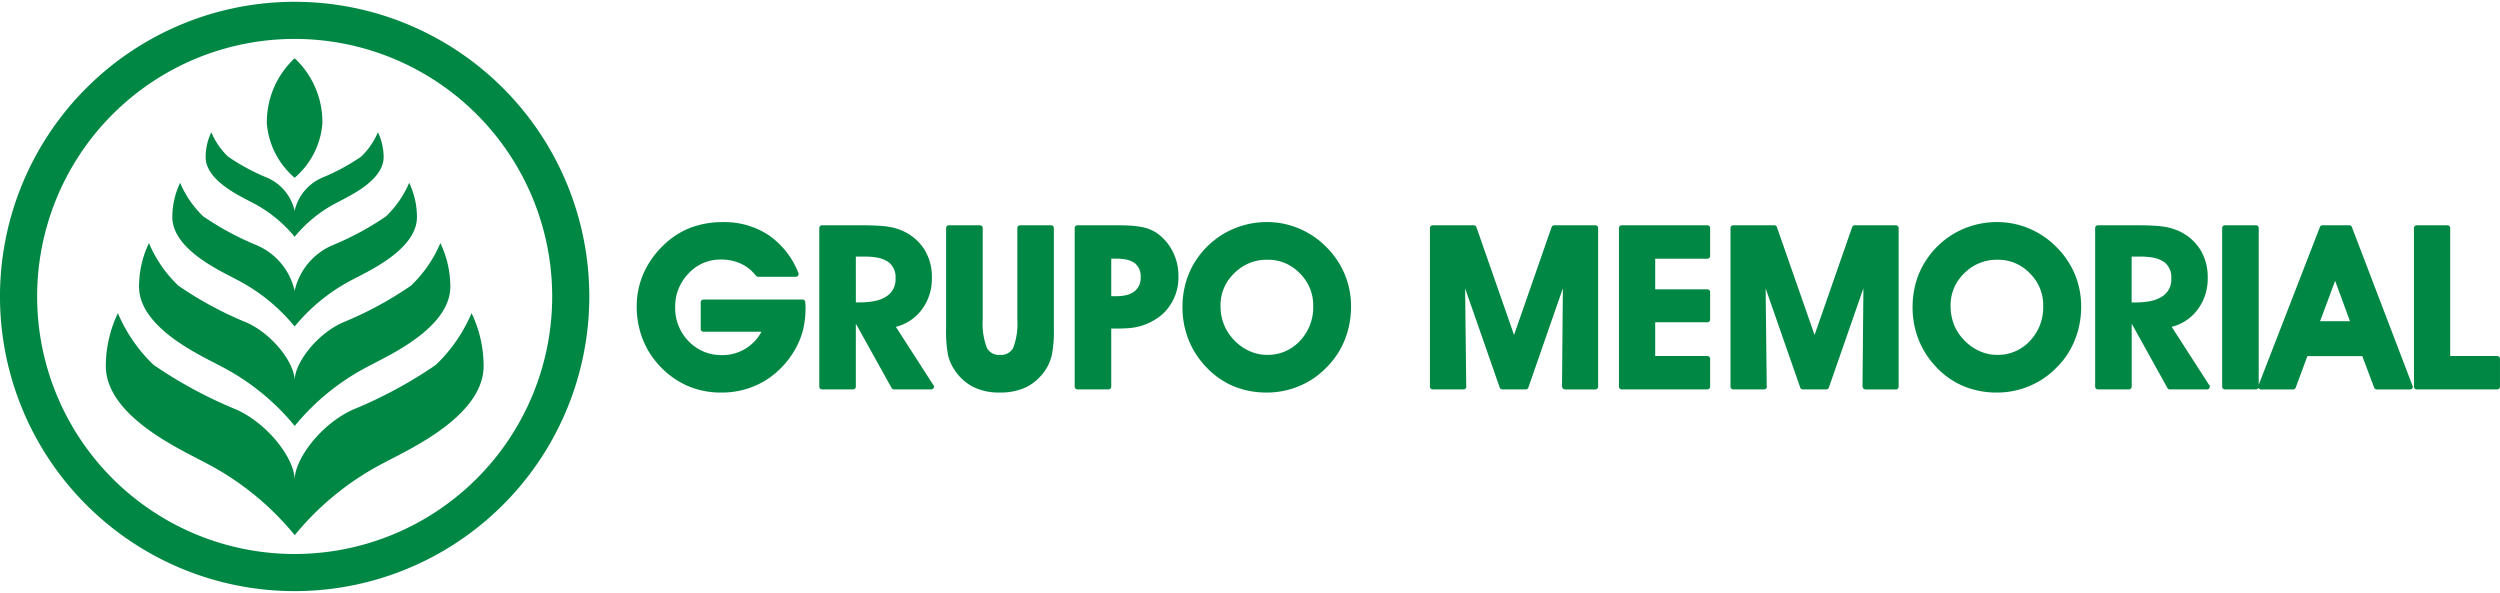
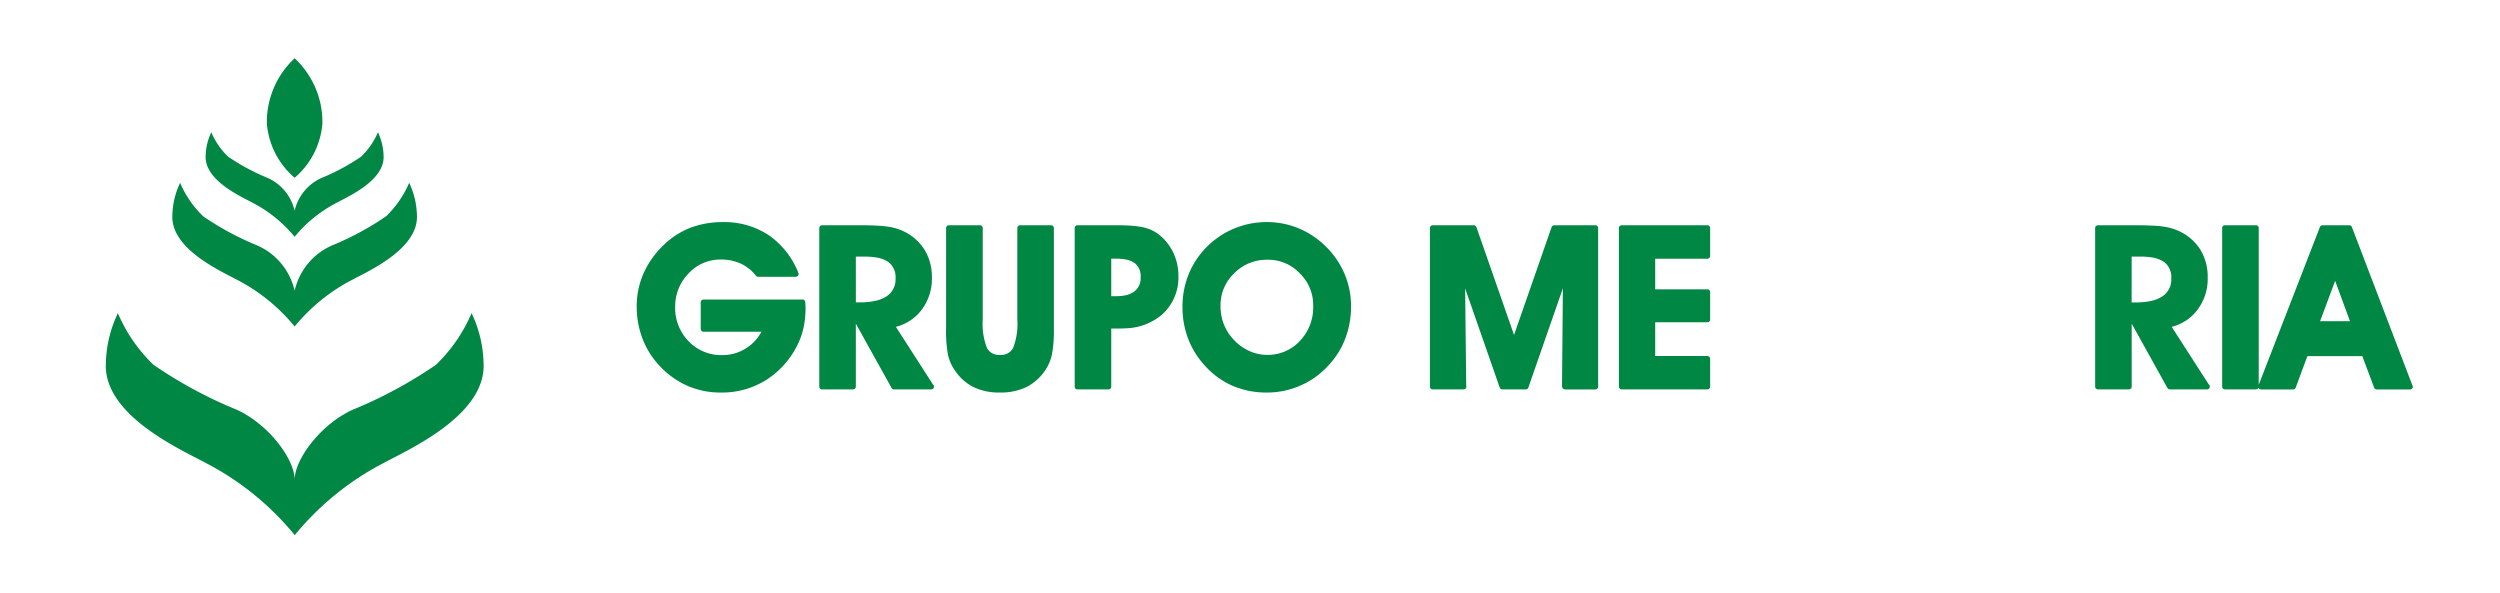
<svg xmlns="http://www.w3.org/2000/svg" width="156" height="37" viewBox="0 0 156.961 37.002">
  <g id="Grupo_5255" data-name="Grupo 5255" transform="translate(0 0)">
    <g id="g20">
-       <path id="path22" d="M-66.013-8.318h0A16.167,16.167,0,0,0-82.18,7.851,16.167,16.167,0,0,0-66.013,24.02,16.17,16.17,0,0,0-49.843,7.851,16.17,16.17,0,0,0-66.013-8.318m18.5,16.169a18.5,18.5,0,0,1-18.5,18.5,18.5,18.5,0,0,1-18.5-18.5,18.5,18.5,0,0,1,18.5-18.5,18.5,18.5,0,0,1,18.5,18.5" transform="translate(84.512 10.649)" fill="#008743" fill-rule="evenodd" />
-     </g>
+       </g>
    <g id="g24" transform="translate(6.634 19.545)">
      <path id="path26" d="M-42.341-37.372c0-1.317,1.658-3.506,3.647-4.407a27.851,27.851,0,0,0,5.22-2.817,9.819,9.819,0,0,0,2.241-3.249A7.7,7.7,0,0,1-30.48-44.7c.165,3.245-4.634,5.383-6.256,6.255a17.794,17.794,0,0,0-5.6,4.54,17.8,17.8,0,0,0-5.6-4.54c-1.623-.872-6.422-3.01-6.258-6.255a7.693,7.693,0,0,1,.755-3.142A9.756,9.756,0,0,0-51.206-44.6a27.762,27.762,0,0,0,5.218,2.817c1.989.9,3.647,3.09,3.647,4.407" transform="translate(54.207 47.845)" fill="#008743" />
    </g>
    <g id="g28" transform="translate(8.728 15.15)">
-       <path id="path30" d="M-2.22,0A8.022,8.022,0,0,0-.372,2.675a22.722,22.722,0,0,0,4.3,2.319c1.639.743,3,2.545,3,3.631,0-1.086,1.366-2.888,3-3.631a22.794,22.794,0,0,0,4.3-2.319A8.047,8.047,0,0,0,16.078,0,6.33,6.33,0,0,1,16.7,2.587c.138,2.673-3.815,4.435-5.151,5.151a14.7,14.7,0,0,0-4.616,3.741A14.677,14.677,0,0,0,2.313,7.738C.977,7.023-2.976,5.26-2.839,2.587A6.318,6.318,0,0,1-2.22,0" transform="translate(2.843)" fill="#008743" />
-     </g>
+       </g>
    <g id="g32" transform="translate(10.819 11.365)">
      <path id="path34" d="M-1.75,0A6.354,6.354,0,0,0-.3,2.106a18.079,18.079,0,0,0,3.377,1.82A4.092,4.092,0,0,1,5.44,6.78,4.089,4.089,0,0,1,7.8,3.926a18.126,18.126,0,0,0,3.376-1.82A6.356,6.356,0,0,0,12.63,0a4.982,4.982,0,0,1,.488,2.033c.107,2.1-3,3.486-4.05,4.048A11.531,11.531,0,0,0,5.44,9.02,11.536,11.536,0,0,0,1.811,6.081C.763,5.519-2.344,4.134-2.238,2.033A4.967,4.967,0,0,1-1.75,0" transform="translate(2.24 0)" fill="#008743" />
    </g>
    <g id="g36" transform="translate(12.911 8.192)">
      <path id="path38" d="M-19.94-17.6a2.98,2.98,0,0,1,1.718-2.076A13.26,13.26,0,0,0-15.767-21a4.608,4.608,0,0,0,1.057-1.532,3.622,3.622,0,0,1,.356,1.479c.079,1.528-2.182,2.535-2.947,2.946A8.41,8.41,0,0,0-19.94-15.97a8.422,8.422,0,0,0-2.639-2.137c-.766-.411-3.024-1.418-2.947-2.946a3.611,3.611,0,0,1,.355-1.479A4.583,4.583,0,0,0-24.114-21a13.3,13.3,0,0,0,2.456,1.324A2.977,2.977,0,0,1-19.94-17.6" transform="translate(25.527 22.532)" fill="#008743" />
    </g>
    <g id="g40" transform="translate(16.755 3.546)">
      <path id="path42" d="M-6.225,0A5.467,5.467,0,0,1-4.483,4.1,5,5,0,0,1-6.206,7.487h-.037A5.014,5.014,0,0,1-7.969,4.1,5.465,5.465,0,0,1-6.225,0" transform="translate(7.969 0)" fill="#008743" fill-rule="evenodd" />
    </g>
    <g id="g44" transform="translate(67.474 14.03)">
      <path id="path46" d="M-8.2-7.485h.327a3.049,3.049,0,0,1,.564.047h0a1.363,1.363,0,0,1,.6.245,1.042,1.042,0,0,1,.354.875,1.042,1.042,0,0,1-.371.872,1.356,1.356,0,0,1-.589.262,2.585,2.585,0,0,1-.549.053H-8.2Zm2.818-1.637a2.563,2.563,0,0,0-.943-.358,6.87,6.87,0,0,0-.942-.093c-.178-.007-.371-.01-.579-.01H-10.32a.173.173,0,0,0-.175.172V.546a.174.174,0,0,0,.175.177h1.949A.174.174,0,0,0-8.2.546V-3.1h.552c.131,0,.259-.007.382-.014h0A3.655,3.655,0,0,0-4.983-4a3.127,3.127,0,0,0,1-2.415,3.343,3.343,0,0,0-.371-1.544A3.115,3.115,0,0,0-5.379-9.122" transform="translate(10.495 9.583)" fill="#008743" />
    </g>
    <g id="g48" transform="translate(59.404 14.031)">
      <path id="path50" d="M-23.508,0h-1.947a.172.172,0,0,0-.173.172V5.916a4.187,4.187,0,0,1-.265,1.791.849.849,0,0,1-.821.43.849.849,0,0,1-.82-.43A4.206,4.206,0,0,1-27.8,5.916V.172A.174.174,0,0,0-27.973,0h-1.95A.174.174,0,0,0-30.1.172V6.493a8.047,8.047,0,0,0,.122,1.655,2.766,2.766,0,0,0,.416.944,3.1,3.1,0,0,0,1.186,1.068,3.668,3.668,0,0,0,1.658.341,3.753,3.753,0,0,0,1.657-.341A3.13,3.13,0,0,0-23.87,9.092a2.791,2.791,0,0,0,.416-.983,8.005,8.005,0,0,0,.121-1.616V.172A.174.174,0,0,0-23.508,0" transform="translate(30.096)" fill="#008743" />
    </g>
    <g id="g52" transform="translate(39.973 13.83)">
      <path id="path54" d="M-37.771-17.974a.173.173,0,0,0-.173-.174H-44.16a.175.175,0,0,0-.175.174V-16.3a.175.175,0,0,0,.175.175h3.637a2.725,2.725,0,0,1-.918,1.007A2.728,2.728,0,0,1-43-14.659a2.823,2.823,0,0,1-2.091-.866,2.963,2.963,0,0,1-.847-2.14,2.955,2.955,0,0,1,.841-2.122,2.694,2.694,0,0,1,2.04-.871,2.923,2.923,0,0,1,1.239.255,2.608,2.608,0,0,1,.95.759.181.181,0,0,0,.139.067h2.365a.182.182,0,0,0,.147-.078.169.169,0,0,0,.014-.163,5.172,5.172,0,0,0-1.868-2.374,5.047,5.047,0,0,0-2.875-.817,5.709,5.709,0,0,0-2.069.367,5.057,5.057,0,0,0-1.7,1.127,5.529,5.529,0,0,0-1.223,1.756,5.152,5.152,0,0,0-.416,2.041,5.628,5.628,0,0,0,.346,1.975A5.138,5.138,0,0,0-47-14.076a5.346,5.346,0,0,0,1.779,1.322,5.2,5.2,0,0,0,2.16.446,5.227,5.227,0,0,0,2.835-.788,5.511,5.511,0,0,0,1.983-2.235,4.82,4.82,0,0,0,.37-1.077,6.1,6.1,0,0,0,.12-1.229c0-.04,0-.1-.007-.182s-.008-.12-.008-.156" transform="translate(48.356 23.011)" fill="#008743" />
    </g>
    <g id="g56" transform="translate(51.437 14.03)">
      <path id="path58" d="M-8.193-7.018h.552a4.225,4.225,0,0,1,.668.046,1.846,1.846,0,0,1,.829.3A1.184,1.184,0,0,1-5.7-5.648a1.25,1.25,0,0,1-.538,1.106,2.013,2.013,0,0,1-.744.306,4.564,4.564,0,0,1-.951.092h-.259Zm2.514,4.411A2.927,2.927,0,0,0-4.093-3.635,3.232,3.232,0,0,0-3.418-5.7a3.244,3.244,0,0,0-.47-1.761A3.144,3.144,0,0,0-5.256-8.635a3.593,3.593,0,0,0-.989-.272,6.687,6.687,0,0,0-.695-.057h0c-.286-.016-.62-.021-1.006-.021h-2.368a.174.174,0,0,0-.174.173V1.144a.175.175,0,0,0,.174.177h1.948a.174.174,0,0,0,.173-.177V-2.809L-7.1-.84v0L-5.948,1.23a.176.176,0,0,0,.152.091h2.338a.176.176,0,0,0,.173-.177.163.163,0,0,0-.063-.129Z" transform="translate(10.489 8.985)" fill="#008743" />
    </g>
    <g id="g60" transform="translate(101.642 14.031)">
      <path id="path62" d="M-19.8,0h-5.375a.175.175,0,0,0-.175.172v9.956a.177.177,0,0,0,.175.177H-19.8a.175.175,0,0,0,.176-.177V8.381a.174.174,0,0,0-.176-.173h-3.273V6.091H-19.8a.174.174,0,0,0,.176-.175V4.195A.175.175,0,0,0-19.8,4.02h-3.273V2.1H-19.8a.175.175,0,0,0,.176-.175V.172A.173.173,0,0,0-19.8,0" transform="translate(25.352)" fill="#008743" />
    </g>
    <g id="g64" transform="translate(131.541 14.03)">
      <path id="path66" d="M-8.186-7.018h.551a4.178,4.178,0,0,1,.667.046h0a1.865,1.865,0,0,1,.829.3,1.185,1.185,0,0,1,.44,1.029,1.247,1.247,0,0,1-.536,1.106,2.089,2.089,0,0,1-.742.306h0a4.574,4.574,0,0,1-.952.092h-.259Zm2.514,4.411A2.907,2.907,0,0,0-4.088-3.635,3.211,3.211,0,0,0-3.412-5.7a3.278,3.278,0,0,0-.467-1.761A3.138,3.138,0,0,0-5.25-8.635a3.592,3.592,0,0,0-.988-.272,6.75,6.75,0,0,0-.692-.057h0c-.287-.016-.624-.021-1.009-.021h-2.365a.174.174,0,0,0-.174.173V1.144a.175.175,0,0,0,.174.177h1.944a.177.177,0,0,0,.176-.177V-2.809L-7.092-.843l1.15,2.073a.18.18,0,0,0,.154.091h2.335a.175.175,0,0,0,.174-.177.163.163,0,0,0-.061-.129Z" transform="translate(10.48 8.985)" fill="#008743" />
    </g>
    <g id="g68" transform="translate(139.517 14.03)">
      <path id="path70" d="M-25.273-21.493h-.934l.944-2.535.932,2.535Zm1.061-5.913a.174.174,0,0,0-.165-.11h-1.68a.169.169,0,0,0-.161.11L-30.06-17.5v-9.845a.174.174,0,0,0-.174-.172h-1.95a.172.172,0,0,0-.172.172v9.956a.174.174,0,0,0,.172.177h1.95a.18.18,0,0,0,.159-.1l.012.029a.177.177,0,0,0,.145.075H-27.9a.178.178,0,0,0,.162-.116l.732-1.974h3.45l.742,1.976a.173.173,0,0,0,.162.114h2.094a.175.175,0,0,0,.175-.177l-.038-.1Z" transform="translate(32.356 27.516)" fill="#008743" />
    </g>
    <g id="g72" transform="translate(151.559 14.03)">
-       <path id="path74" d="M-18.657-29.291H-21.61v-8.036a.173.173,0,0,0-.173-.172h-1.928a.174.174,0,0,0-.175.172v9.956a.175.175,0,0,0,.175.177h5.054a.175.175,0,0,0,.173-.177v-1.747a.174.174,0,0,0-.173-.173" transform="translate(23.885 37.5)" fill="#008743" />
-     </g>
+       </g>
    <g id="g76" transform="translate(108.648 14.031)">
-       <path id="path78" d="M-37.054,0h-2.578A.172.172,0,0,0-39.8.115l-2.36,6.772L-44.526.115A.168.168,0,0,0-44.689,0h-2.577a.172.172,0,0,0-.173.172v9.956a.174.174,0,0,0,.173.177h1.936a.176.176,0,0,0,.176-.177l-.011-.053-.067-6.113,2.17,6.225a.177.177,0,0,0,.166.119h1.47a.176.176,0,0,0,.164-.119l2.168-6.229-.057,6.171.052.125.124.053h1.92a.175.175,0,0,0,.173-.177V.172A.174.174,0,0,0-37.054,0" transform="translate(47.439)" fill="#008743" />
-     </g>
+       </g>
    <g id="g80" transform="translate(89.777 14.031)">
      <path id="path82" d="M-37.054,0H-39.63A.174.174,0,0,0-39.8.115l-2.357,6.772L-44.521.115A.176.176,0,0,0-44.686,0h-2.578a.173.173,0,0,0-.175.172v9.956a.175.175,0,0,0,.175.177h1.938a.175.175,0,0,0,.175-.177l-.009-.053-.069-6.113,2.172,6.225a.177.177,0,0,0,.163.119h1.472a.174.174,0,0,0,.163-.119l2.167-6.229-.054,6.171.049.125.125.053h1.918a.175.175,0,0,0,.176-.177V.172A.173.173,0,0,0-37.054,0" transform="translate(47.439)" fill="#008743" />
    </g>
    <g id="g84" transform="translate(120.075 13.83)">
-       <path id="path86" d="M-9.247-22.838a3.181,3.181,0,0,1-.2-1.138,2.752,2.752,0,0,1,.858-2.049,2.841,2.841,0,0,1,2.054-.848l.017,0,.022,0a2.721,2.721,0,0,1,2.022.848,2.78,2.78,0,0,1,.841,2.049,3.051,3.051,0,0,1-.834,2.2,2.732,2.732,0,0,1-2.072.875,2.682,2.682,0,0,1-1.127-.255,3.084,3.084,0,0,1-.985-.729,3,3,0,0,1-.6-.955M-2.83-27.7a5.283,5.283,0,0,0-1.7-1.14,5.161,5.161,0,0,0-2.007-.4h0a5.363,5.363,0,0,0-2.483.607,5.267,5.267,0,0,0-1.915,1.714,5.079,5.079,0,0,0-.672,1.413,5.551,5.551,0,0,0-.226,1.6,5.508,5.508,0,0,0,.371,2.031,5.307,5.307,0,0,0,1.089,1.712,5.013,5.013,0,0,0,1.721,1.219,5.445,5.445,0,0,0,2.119.409h0a5.2,5.2,0,0,0,2.061-.42,5.117,5.117,0,0,0,1.73-1.205,4.958,4.958,0,0,0,1.111-1.718,5.519,5.519,0,0,0,.382-2.069,5.251,5.251,0,0,0-.4-2.022A5.343,5.343,0,0,0-2.83-27.7" transform="translate(11.839 29.239)" fill="#008743" />
-     </g>
+       </g>
    <g id="g88" transform="translate(74.237 13.83)">
      <path id="path90" d="M-9.259-22.838a3.119,3.119,0,0,1-.2-1.138A2.744,2.744,0,0,1-8.6-26.025a2.835,2.835,0,0,1,2.051-.848h.042a2.712,2.712,0,0,1,2.02.848,2.776,2.776,0,0,1,.845,2.049,3.05,3.05,0,0,1-.836,2.2,2.734,2.734,0,0,1-2.073.875,2.664,2.664,0,0,1-1.125-.255,3.055,3.055,0,0,1-.986-.729,2.943,2.943,0,0,1-.594-.955M-2.843-27.7a5.275,5.275,0,0,0-1.7-1.14,5.165,5.165,0,0,0-2.009-.4h0a5.346,5.346,0,0,0-2.48.607,5.294,5.294,0,0,0-1.918,1.714,5.074,5.074,0,0,0-.671,1.413,5.483,5.483,0,0,0-.228,1.6,5.561,5.561,0,0,0,.372,2.031,5.317,5.317,0,0,0,1.092,1.712A5.016,5.016,0,0,0-8.67-18.945a5.4,5.4,0,0,0,2.116.409h0a5.213,5.213,0,0,0,2.065-.42A5.083,5.083,0,0,0-2.76-20.161a5.081,5.081,0,0,0,1.115-1.721,5.606,5.606,0,0,0,.379-2.067,5.19,5.19,0,0,0-.4-2.022A5.359,5.359,0,0,0-2.843-27.7" transform="translate(11.853 29.239)" fill="#008743" />
    </g>
  </g>
</svg>